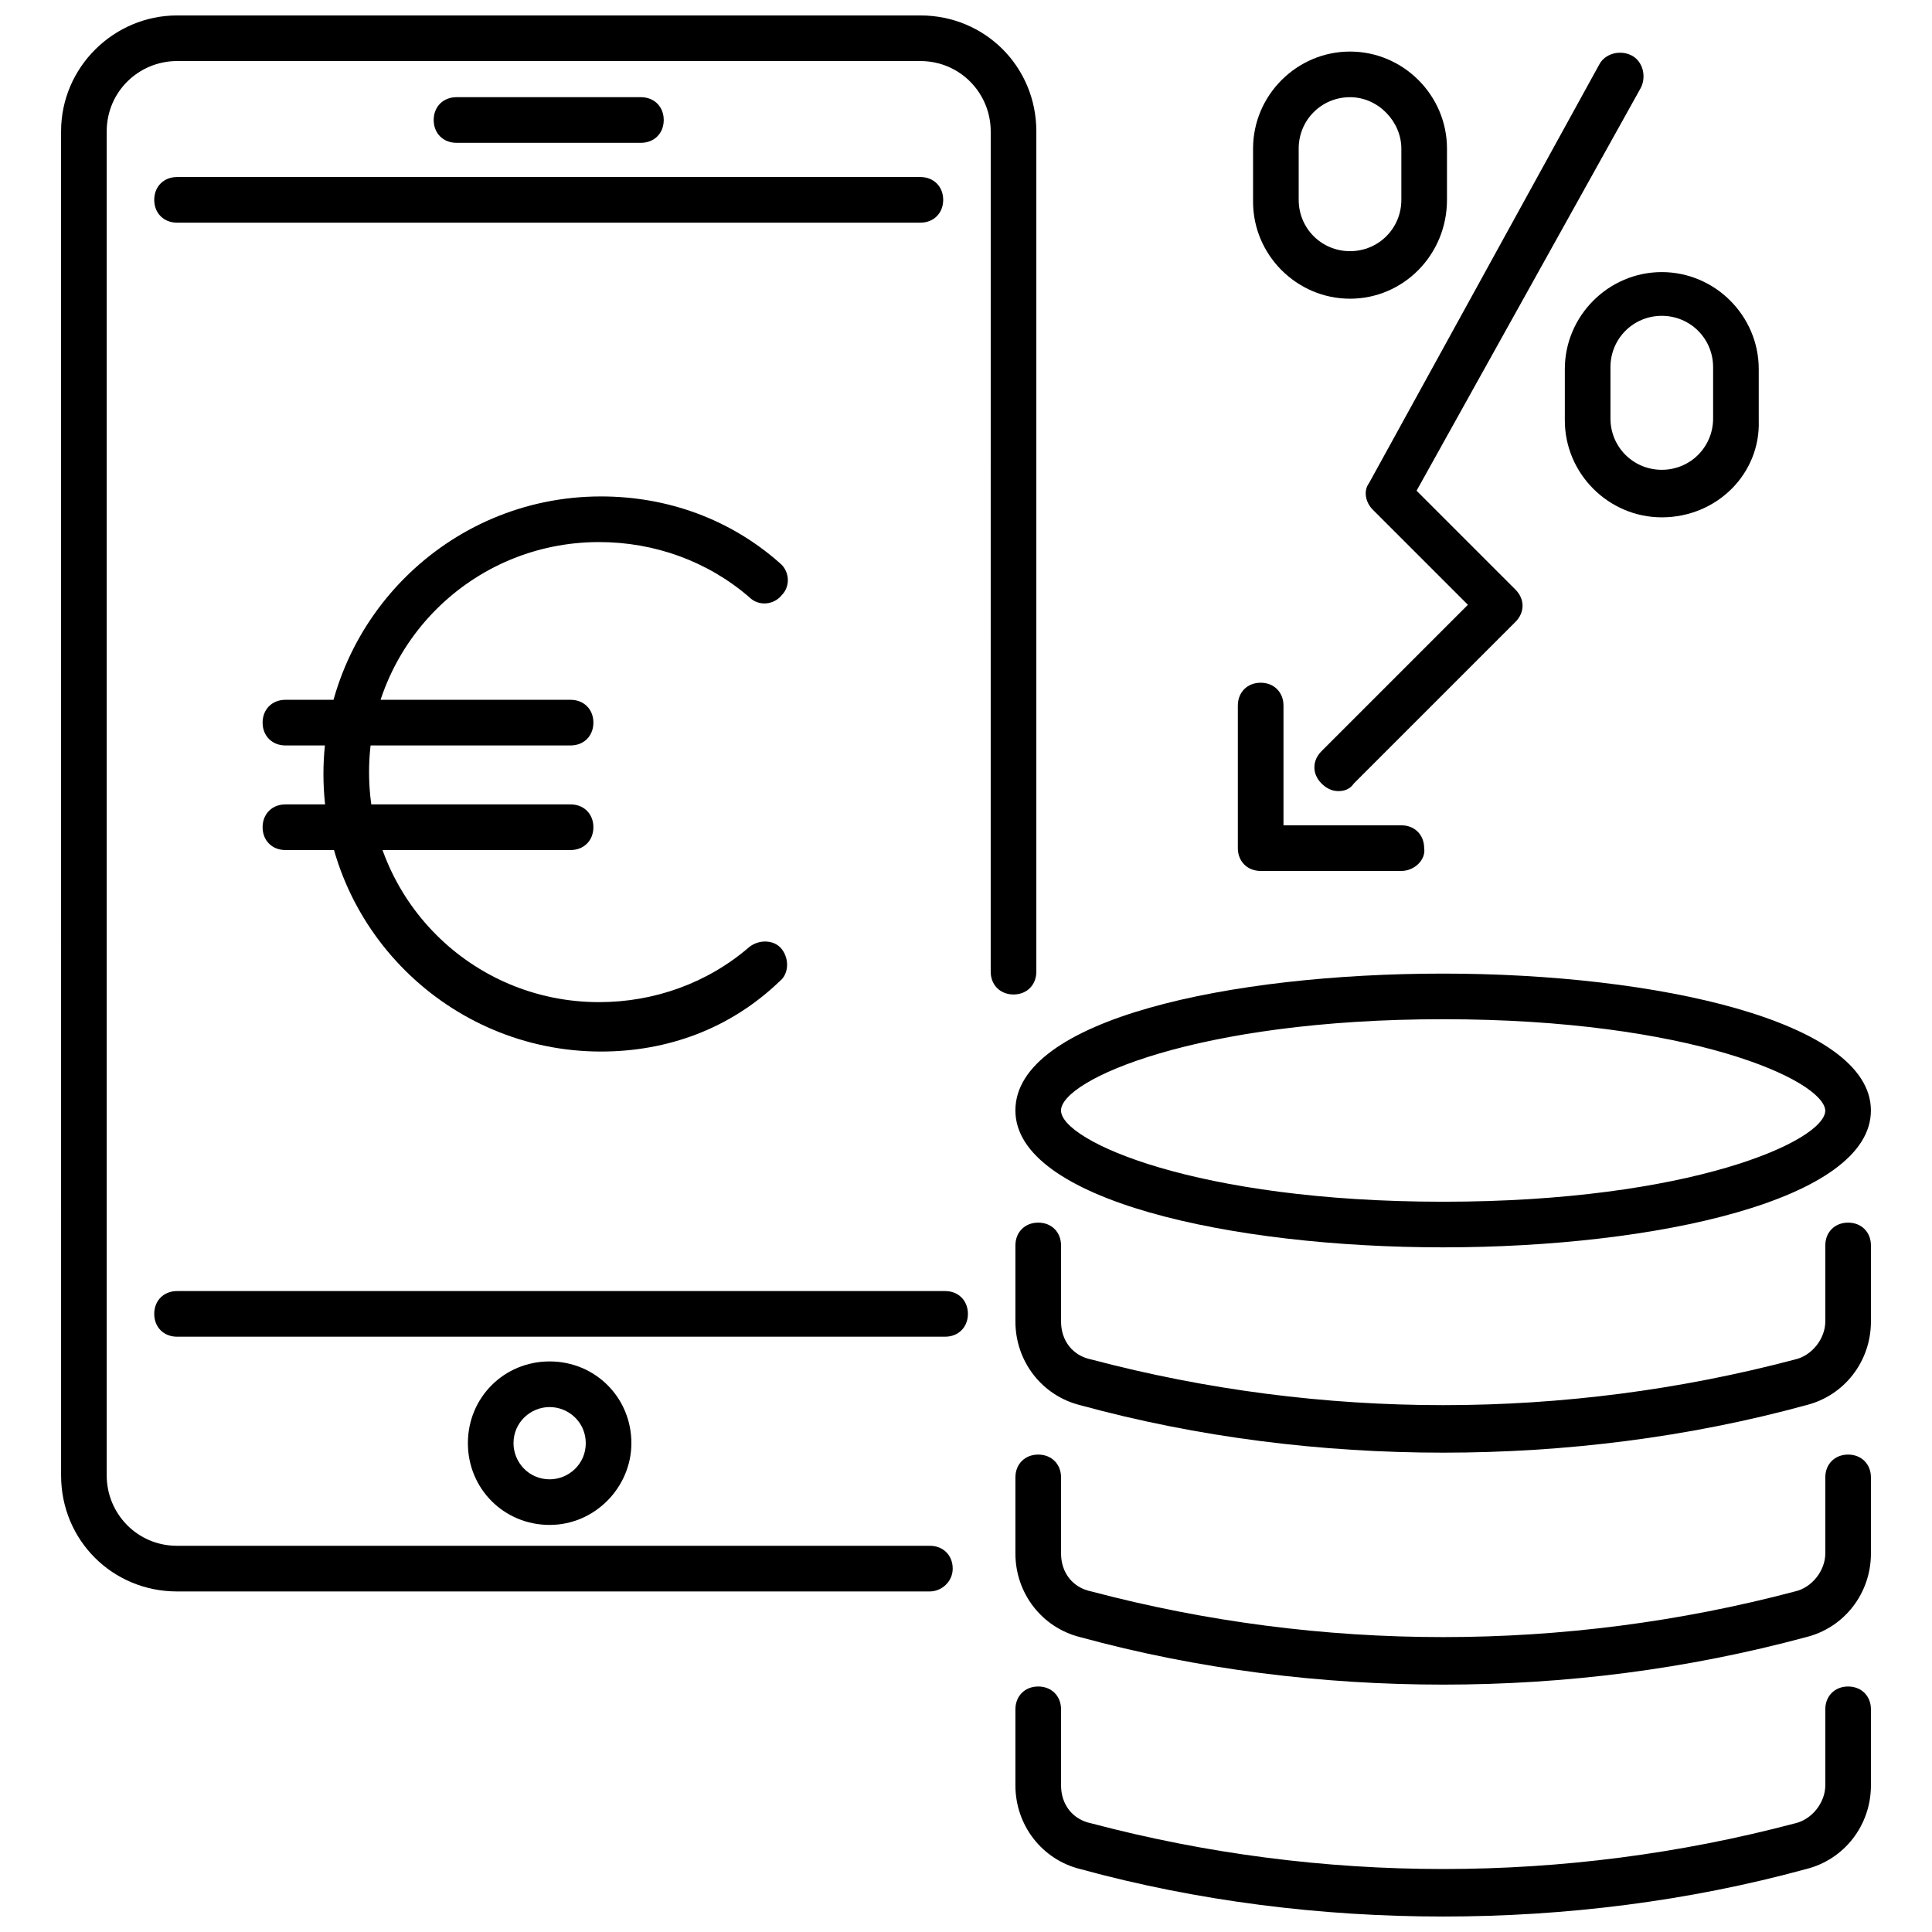
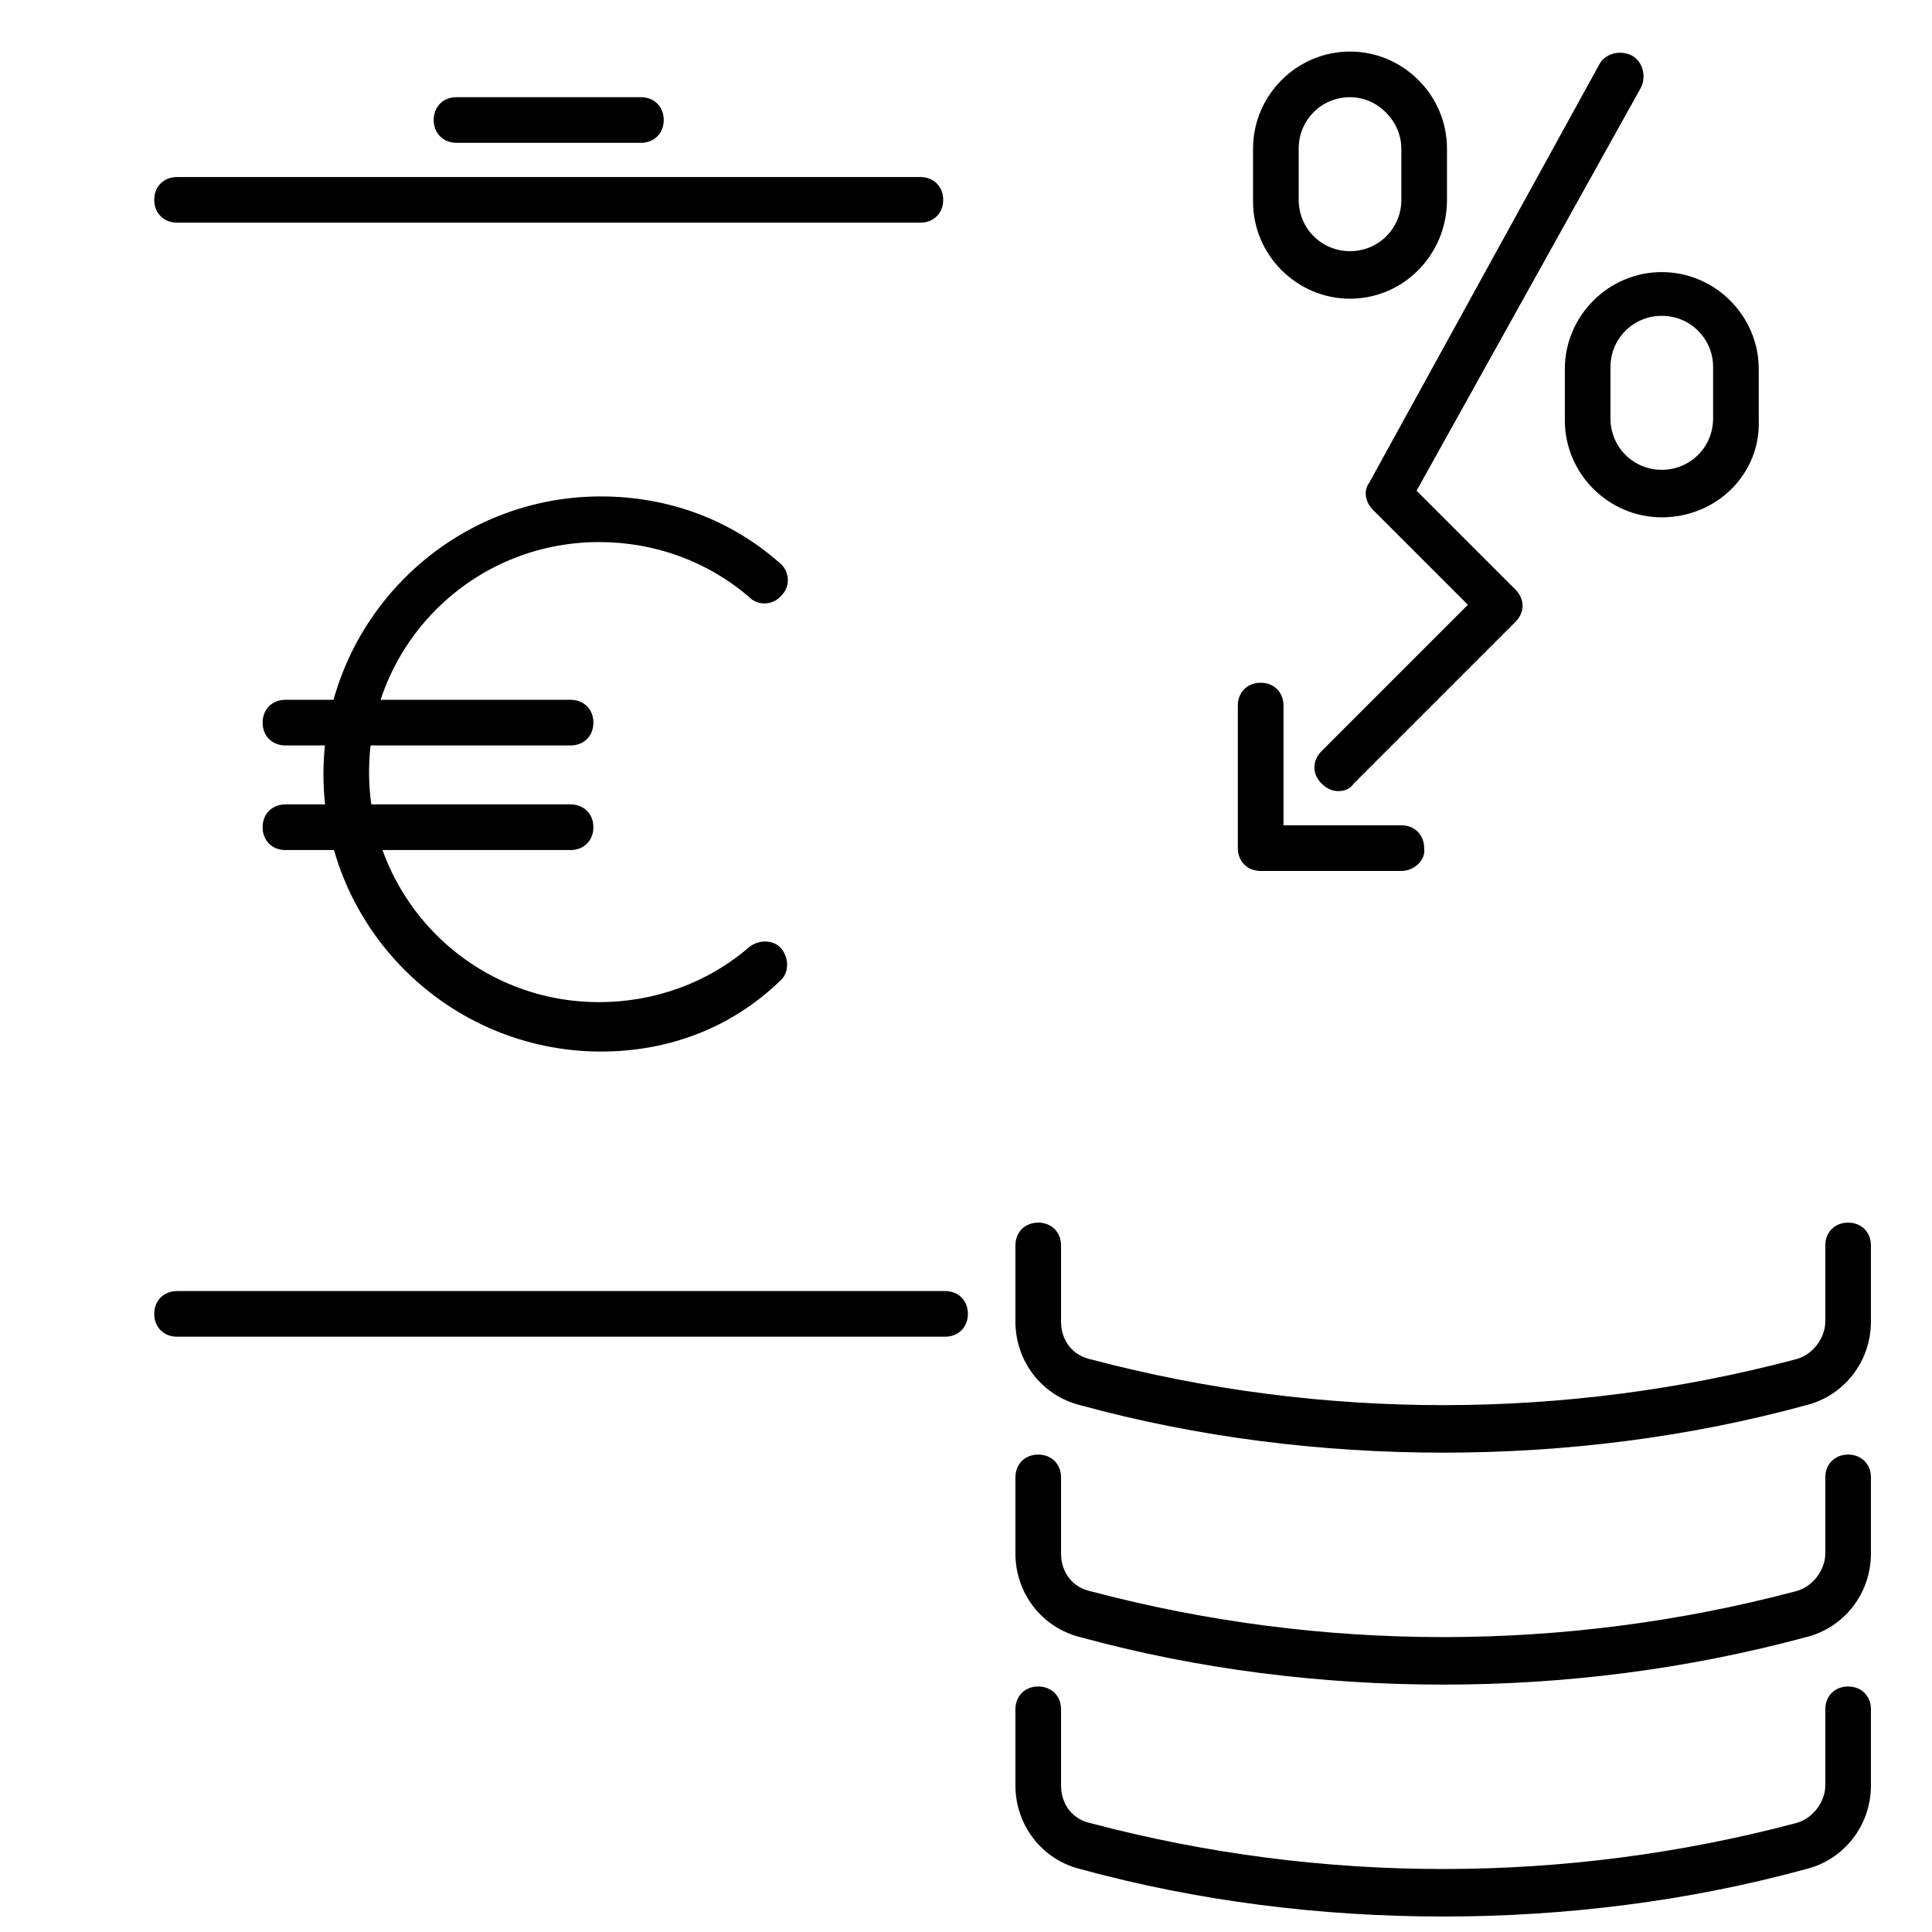
<svg xmlns="http://www.w3.org/2000/svg" width="800px" height="800px" version="1.1" viewBox="144 144 512 512">
  <defs>
    <clipPath id="b">
      <path d="m413 590h227v61.902h-227z" />
    </clipPath>
    <clipPath id="a">
      <path d="m160 148.09h259v417.91h-259z" />
    </clipPath>
  </defs>
  <g clip-path="url(#b)">
    <path d="m526.45 651.9c-32.242 0-64.992-4.031-96.227-12.594-10.078-2.519-17.129-11.586-17.129-22.168v-20.152c0-3.527 2.519-6.047 6.047-6.047 3.527 0 6.047 2.519 6.047 6.047v20.152c0 5.039 3.023 9.07 8.062 10.078 60.961 16.121 125.45 16.121 186.41 0 4.535-1.008 8.062-5.543 8.062-10.078v-20.152c0-3.527 2.519-6.047 6.047-6.047 3.527 0 6.047 2.519 6.047 6.047v20.152c0 10.578-7.055 19.648-17.129 22.168-31.246 8.562-63.992 12.594-96.238 12.594z" />
  </g>
  <path d="m526.45 590.44c-32.242 0-64.992-4.031-96.227-12.594-10.078-2.519-17.129-11.586-17.129-22.168v-20.152c0-3.527 2.519-6.047 6.047-6.047 3.527 0 6.047 2.519 6.047 6.047v20.152c0 5.039 3.023 9.07 8.062 10.078 60.961 16.121 125.45 16.121 186.41 0 4.535-1.008 8.062-5.543 8.062-10.078v-20.152c0-3.527 2.519-6.047 6.047-6.047 3.527 0 6.047 2.519 6.047 6.047v20.152c0 10.578-7.055 19.648-17.129 22.168-31.75 8.562-63.992 12.594-96.238 12.594z" />
  <path d="m526.45 528.97c-32.242 0-64.992-4.031-96.227-12.594-10.078-2.519-17.129-11.586-17.129-22.168v-20.152c0-3.527 2.519-6.047 6.047-6.047 3.527 0 6.047 2.519 6.047 6.047v20.152c0 5.039 3.023 9.07 8.062 10.078 60.961 16.121 125.45 16.121 186.41 0 4.535-1.008 8.062-5.543 8.062-10.078v-20.152c0-3.527 2.519-6.047 6.047-6.047 3.527 0 6.047 2.519 6.047 6.047v20.152c0 10.578-7.055 19.648-17.129 22.168-31.246 8.562-63.992 12.594-96.238 12.594z" />
-   <path d="m526.45 474.56c-56.426 0-113.36-12.594-113.36-36.273 0-24.184 56.93-36.273 113.36-36.273s113.36 12.594 113.36 36.273c0.004 23.68-56.926 36.273-113.36 36.273zm0-60.457c-65.496 0-101.27 16.121-101.27 24.184s35.77 24.184 101.27 24.184 101.27-16.121 101.27-24.184c-0.504-8.062-35.77-24.184-101.27-24.184z" />
  <path d="m303.27 422.67c-40.305 0-73.555-32.746-73.555-73.555 0-40.305 32.746-73.555 73.555-73.555 17.633 0 34.258 6.047 47.359 17.633 2.519 2.016 3.023 6.047 0.504 8.566-2.016 2.519-6.047 3.023-8.566 0.504-11.082-9.574-25.191-14.609-39.801-14.609-33.754 0-60.961 27.207-60.961 60.961 0 33.754 27.207 60.961 60.961 60.961 14.609 0 28.719-5.039 39.801-14.609 2.519-2.016 6.551-2.016 8.566 0.504 2.016 2.519 2.016 6.551-0.504 8.566-13.098 12.586-29.723 18.633-47.359 18.633z" />
  <path d="m295.21 341.55h-75.57c-3.527 0-6.047-2.519-6.047-6.047 0-3.527 2.519-6.047 6.047-6.047h75.57c3.527 0 6.047 2.519 6.047 6.047-0.004 3.531-2.519 6.047-6.047 6.047z" />
  <path d="m295.21 369.27h-75.57c-3.527 0-6.047-2.519-6.047-6.047s2.519-6.047 6.047-6.047h75.57c3.527 0 6.047 2.519 6.047 6.047-0.004 3.527-2.519 6.047-6.047 6.047z" />
  <path d="m394.46 498.24h-203.54c-3.527 0-6.047-2.519-6.047-6.047 0-3.527 2.519-6.047 6.047-6.047h203.54c3.527 0 6.047 2.519 6.047 6.047 0 3.527-2.519 6.047-6.047 6.047z" />
  <path d="m387.91 203.01h-196.99c-3.527 0-6.047-2.519-6.047-6.047 0-3.527 2.519-6.047 6.047-6.047h196.99c3.527 0 6.047 2.519 6.047 6.047 0 3.527-2.519 6.047-6.047 6.047z" />
  <g clip-path="url(#a)">
-     <path d="m390.43 565.75h-199.51c-17.129 0-30.73-13.602-30.73-30.73l-0.004-356.2c0-17.129 14.109-30.73 30.734-30.73h196.99c17.129 0 30.73 13.602 30.73 30.73v222.68c0 3.527-2.519 6.047-6.047 6.047s-6.047-2.519-6.047-6.047l0.004-222.68c0-10.078-8.062-18.641-18.641-18.641h-196.99c-10.078 0-18.641 8.062-18.641 18.641v356.19c0 10.078 8.062 18.641 18.641 18.641h199.51c3.527 0 6.047 2.519 6.047 6.047 0 3.531-3.023 6.047-6.047 6.047z" />
-   </g>
-   <path d="m289.66 548.12c-12.09 0-21.664-9.574-21.664-21.664s9.574-21.664 21.664-21.664c12.09 0 21.664 9.574 21.664 21.664 0 11.59-9.574 21.664-21.664 21.664zm0-31.234c-5.039 0-9.574 4.031-9.574 9.574 0 5.039 4.031 9.574 9.574 9.574 5.039 0 9.574-4.031 9.574-9.574s-4.535-9.574-9.574-9.574z" />
+     </g>
  <path d="m313.85 181.85h-48.871c-3.527 0-6.047-2.519-6.047-6.047 0-3.527 2.519-6.047 6.047-6.047h48.871c3.527 0 6.047 2.519 6.047 6.047 0 3.527-2.519 6.047-6.047 6.047z" />
  <path d="m498.75 353.65c-1.512 0-3.023-0.504-4.535-2.016-2.519-2.519-2.519-6.047 0-8.566l38.793-38.793-25.191-25.191c-2.016-2.016-2.519-5.039-1.008-7.055l60.961-110.84c1.512-3.023 5.543-4.031 8.566-2.519 3.023 1.512 4.031 5.543 2.519 8.566l-59.449 106.81 26.199 26.199c2.519 2.519 2.519 6.047 0 8.566l-42.824 42.824c-1.008 1.508-2.519 2.012-4.031 2.012z" />
  <path d="m584.39 281.1c-14.105 0-25.695-11.586-25.695-25.695v-13.602c0-14.105 11.586-25.695 25.695-25.695 14.105 0 25.695 11.586 25.695 25.695v13.602c0.5 14.109-11.086 25.695-25.695 25.695zm0-53.402c-7.559 0-13.602 6.047-13.602 13.602v13.602c0 7.559 6.047 13.602 13.602 13.602 7.559 0 13.602-6.047 13.602-13.602v-13.602c0-7.555-6.047-13.602-13.602-13.602z" />
  <path d="m501.77 223.16c-14.105 0-25.695-11.586-25.695-25.695v-14.105c0-14.105 11.586-25.695 25.695-25.695 14.105 0 25.695 11.586 25.695 25.695v13.602c-0.004 14.613-11.59 26.199-25.695 26.199zm0-53.402c-7.559 0-13.602 6.047-13.602 13.602v13.602c0 7.559 6.047 13.602 13.602 13.602 7.559 0 13.602-6.047 13.602-13.602v-13.602c0-7.051-6.047-13.602-13.602-13.602z" />
  <path d="m515.37 374.81h-37.281c-3.527 0-6.047-2.519-6.047-6.047v-37.785c0-3.527 2.519-6.047 6.047-6.047s6.047 2.519 6.047 6.047v31.738h31.234c3.527 0 6.047 2.519 6.047 6.047 0.504 3.023-2.519 6.047-6.047 6.047z" />
</svg>